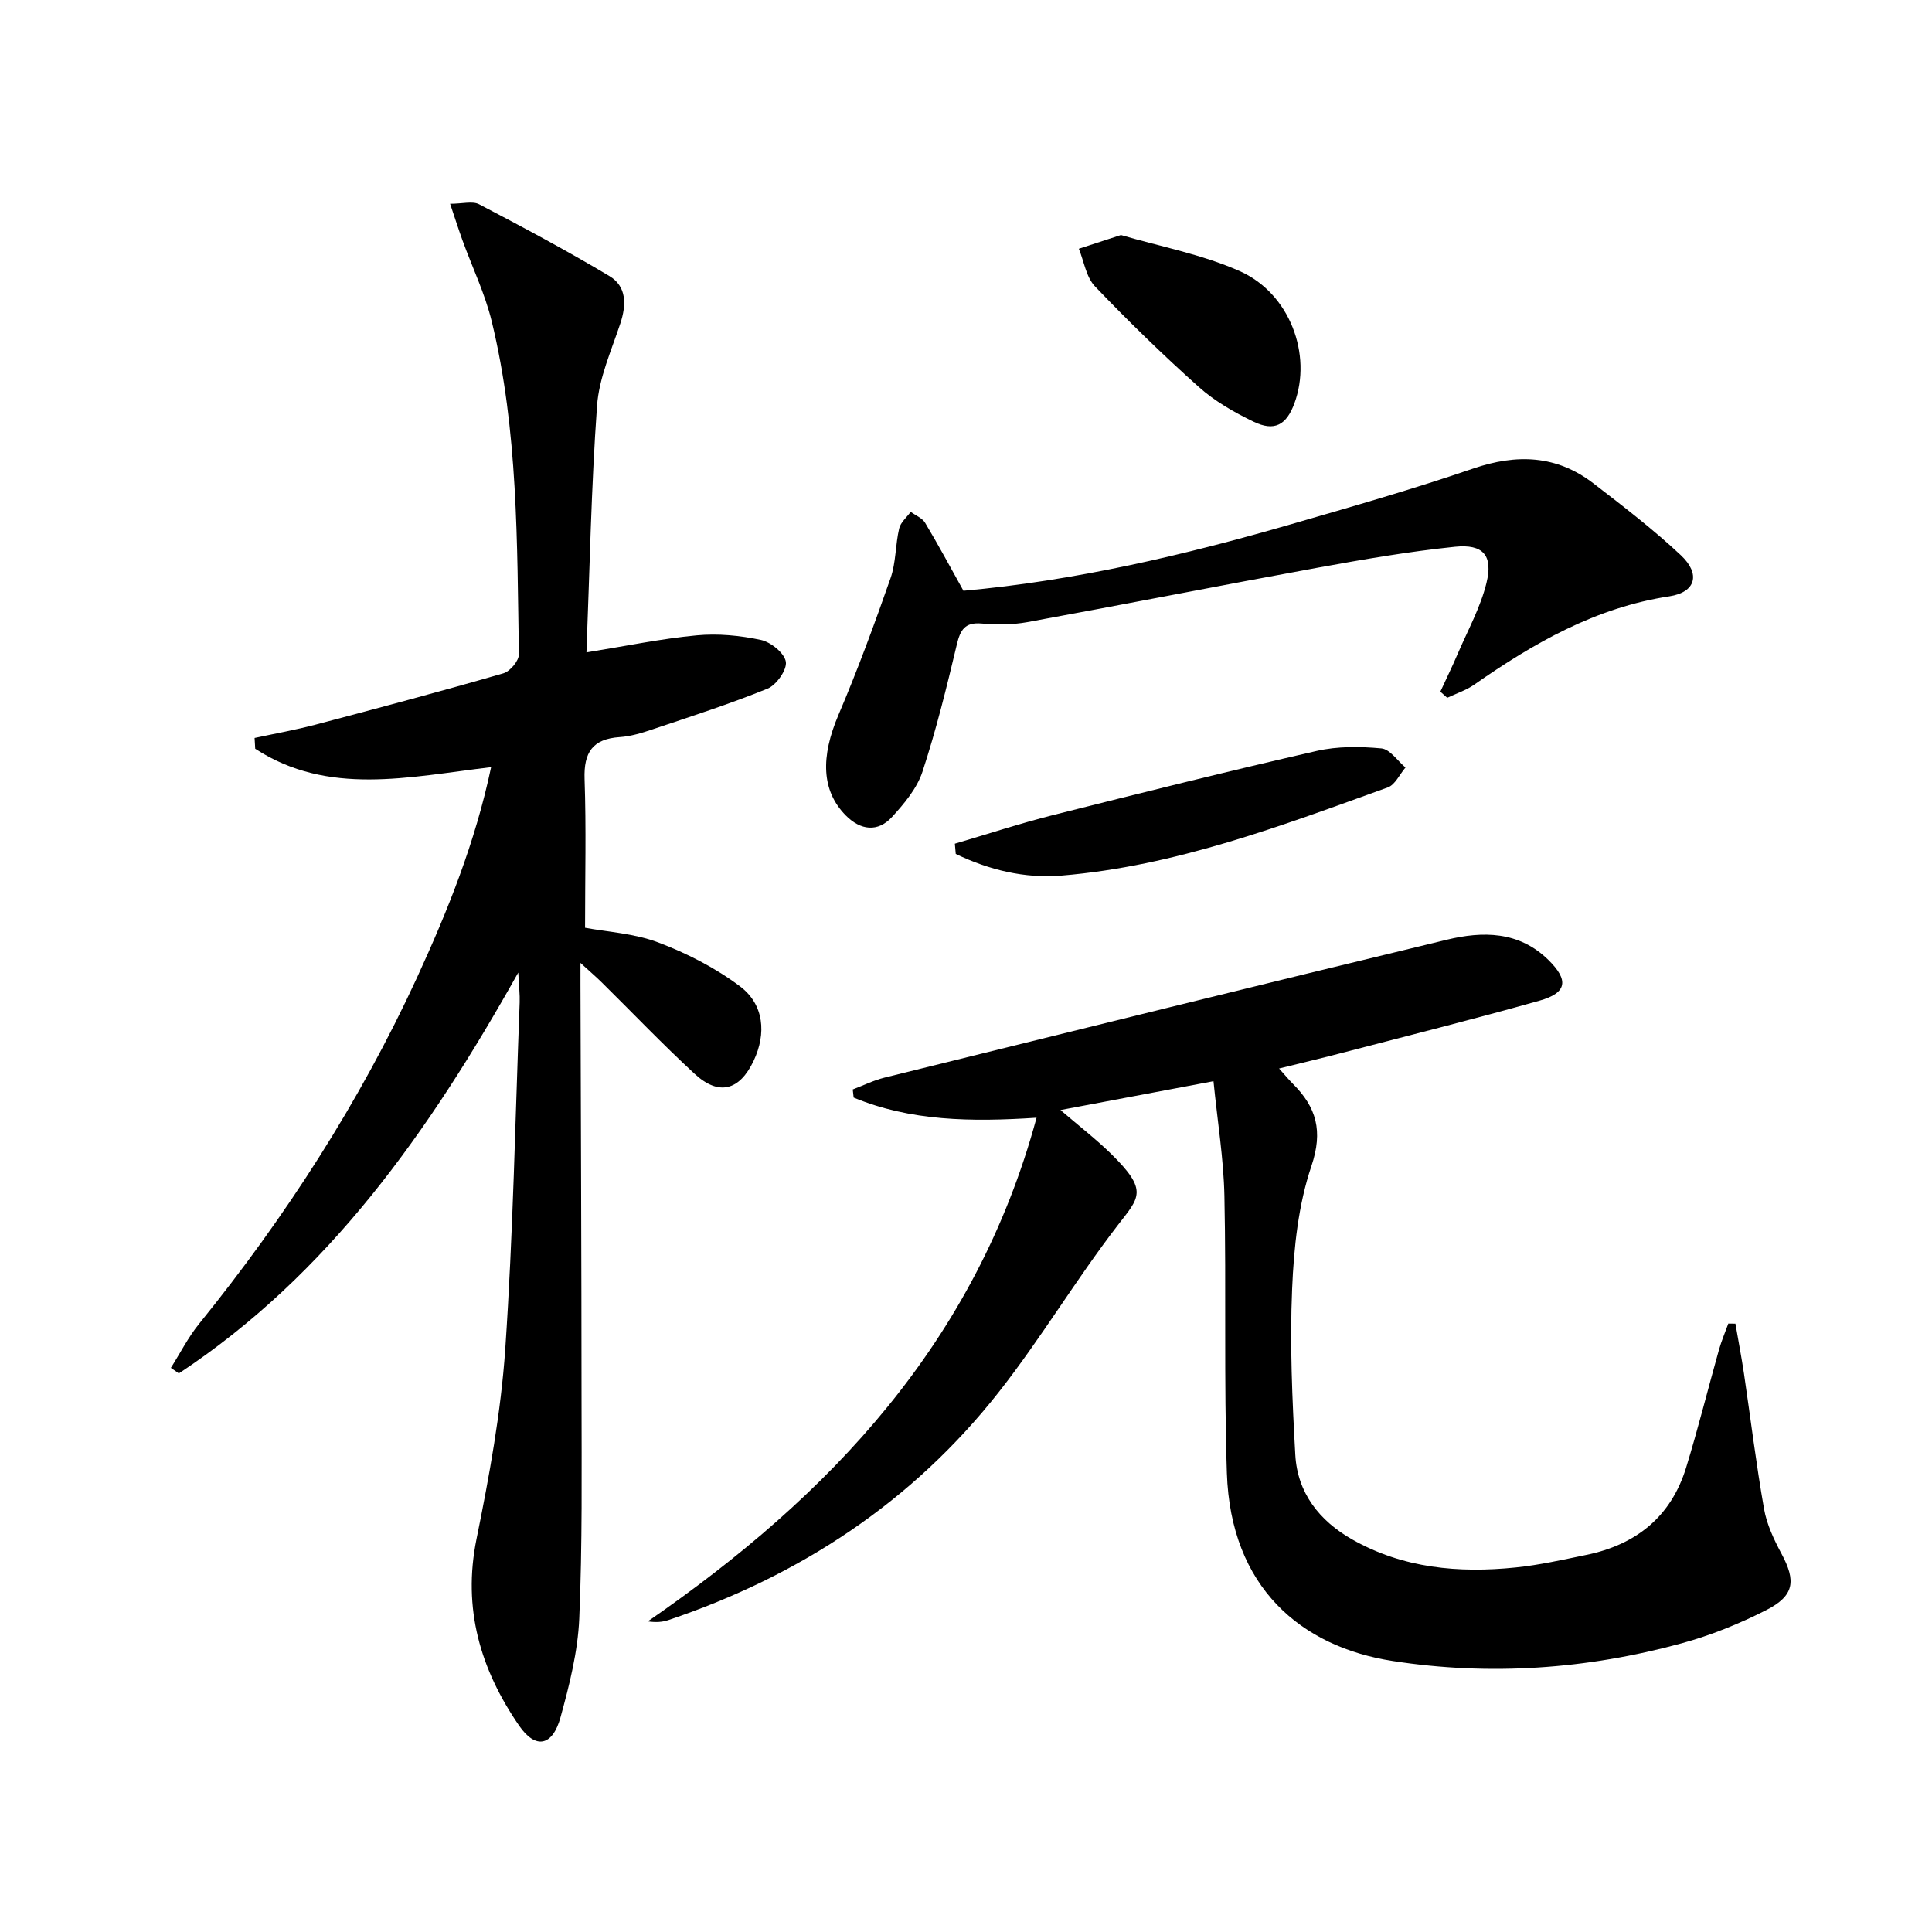
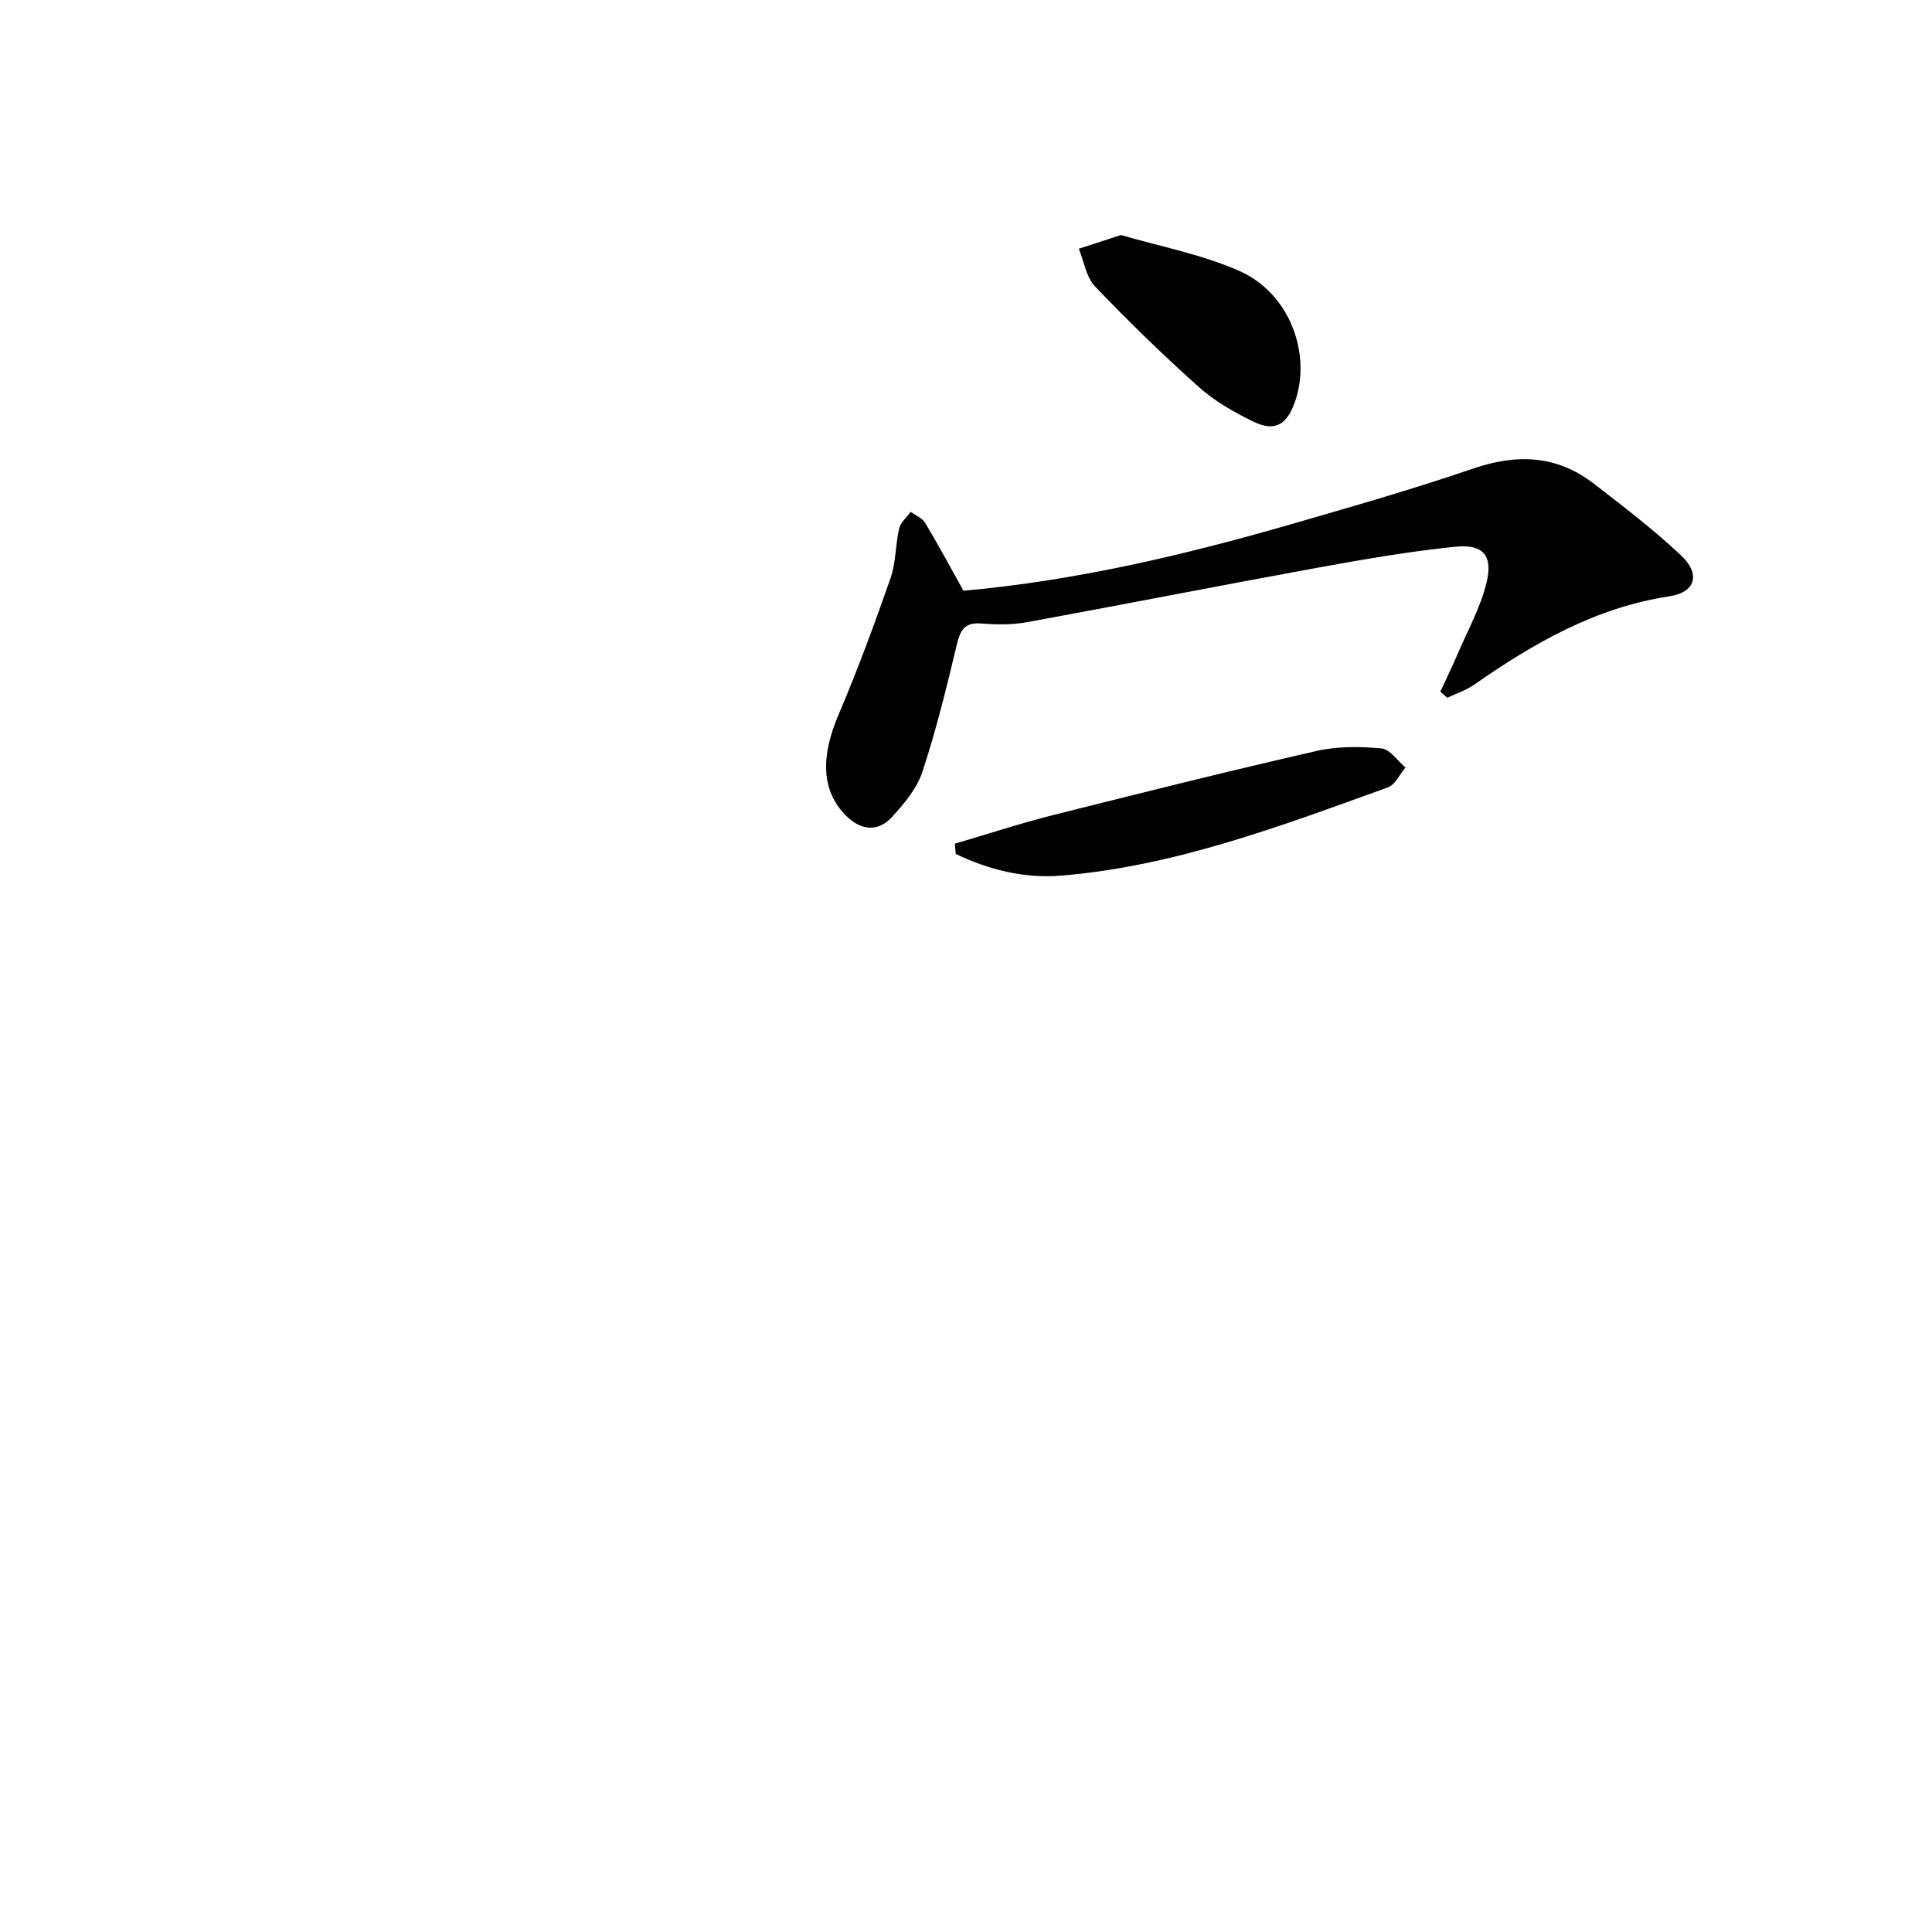
<svg xmlns="http://www.w3.org/2000/svg" enable-background="new 0 0 400 400" viewBox="0 0 400 400">
-   <path d="m101.68 158.83c-17.14 2.04-33.75 6.02-48.84-3.81-.04-.74-.09-1.49-.13-2.23 4.22-.91 8.49-1.67 12.66-2.77 12.98-3.43 25.96-6.89 38.86-10.62 1.38-.4 3.23-2.61 3.2-3.95-.39-23.08-.13-46.26-5.62-68.9-1.39-5.75-4.03-11.2-6.06-16.8-.82-2.27-1.55-4.58-2.56-7.56 2.59 0 4.64-.61 6 .1 9.1 4.76 18.18 9.6 26.99 14.87 3.57 2.14 3.54 5.93 2.25 9.82-1.86 5.61-4.41 11.27-4.82 17.04-1.21 16.9-1.52 33.86-2.19 51.05 8.2-1.32 15.48-2.84 22.84-3.53 4.37-.41 8.96.03 13.27.95 2.06.44 4.87 2.72 5.17 4.51.27 1.67-1.95 4.82-3.78 5.57-7.81 3.18-15.86 5.76-23.86 8.45-2.19.74-4.48 1.44-6.77 1.59-5.61.38-7.45 3.18-7.26 8.68.35 10.12.1 20.25.1 30.79 4.59.86 10.18 1.16 15.17 3.05 5.95 2.25 11.84 5.27 16.91 9.08 5 3.76 5.48 9.79 2.83 15.4-2.92 6.18-7.21 7.34-12.22 2.72-6.61-6.09-12.82-12.61-19.23-18.93-1.12-1.11-2.33-2.14-4.41-4.04v4.43c.08 28.48.21 56.97.22 85.45.01 15.29.18 30.59-.47 45.85-.3 6.87-2.04 13.77-3.88 20.45-1.65 6.01-5.17 6.69-8.58 1.73-8-11.64-11.74-24.22-8.81-38.65 2.64-12.98 5.04-26.14 5.95-39.33 1.63-23.88 2.07-47.83 2.98-71.76.06-1.6-.14-3.21-.29-6.17-18.51 33.04-39.26 62.49-70.27 82.99-.55-.38-1.1-.77-1.65-1.15 1.94-3.06 3.59-6.35 5.86-9.14 17.88-22.09 33.16-45.79 45.08-71.62 6.37-13.86 12.06-27.97 15.36-43.61z" />
-   <path d="m359.3 274.05c.59 3.44 1.25 6.87 1.77 10.33 1.38 9.35 2.52 18.74 4.16 28.04.56 3.2 2.05 6.34 3.6 9.24 3.04 5.66 2.7 8.71-3.14 11.69-5.58 2.84-11.52 5.24-17.56 6.89-19.63 5.36-39.72 6.76-59.78 3.65-18.95-2.93-33.56-15.2-34.34-38.94-.63-19.09-.11-38.22-.51-57.33-.16-7.71-1.43-15.4-2.26-23.77-10.99 2.07-20.85 3.93-31.68 5.97 3.94 3.38 7.38 6.04 10.47 9.06 7.82 7.67 5.85 9 1.34 14.86-8.62 11.18-15.88 23.42-24.6 34.5-17.86 22.69-41.09 37.99-68.39 47.18-1.22.41-2.53.52-4.26.27 37.72-26.04 67.87-57.74 80.49-104.28-13.57.89-26.09.71-37.87-4.17-.06-.56-.13-1.12-.19-1.68 2.19-.83 4.32-1.89 6.57-2.45 38.79-9.58 77.58-19.19 116.43-28.55 7.42-1.79 14.92-1.81 21.02 4.18 4.26 4.18 3.9 6.82-1.82 8.43-13.73 3.87-27.58 7.34-41.38 10.94-4 1.04-8.02 1.99-12.55 3.11 1.16 1.29 1.96 2.27 2.85 3.16 4.88 4.87 6.29 9.78 3.85 17.02-2.72 8.03-3.64 16.89-4 25.45-.49 11.43.02 22.93.66 34.37.44 7.88 4.99 13.64 11.75 17.49 10.55 6 22.06 7.02 33.84 5.82 4.93-.5 9.81-1.61 14.68-2.61 10.27-2.11 17.51-7.89 20.64-18.06 2.48-8.08 4.52-16.29 6.81-24.43.52-1.83 1.28-3.6 1.93-5.4.46 0 .97.01 1.47.02z" />
  <path d="m298.21 143.2c1.2-2.61 2.46-5.19 3.59-7.83 2.08-4.86 4.72-9.61 5.96-14.69 1.39-5.69-.68-8.08-6.52-7.48-9.54.98-19.02 2.62-28.46 4.34-20.06 3.66-40.06 7.61-60.11 11.27-3.08.56-6.33.54-9.46.28-3.46-.29-4.39 1.33-5.11 4.36-2.11 8.85-4.28 17.71-7.12 26.34-1.14 3.46-3.78 6.61-6.31 9.37-2.91 3.18-6.5 2.78-9.58-.35-5.03-5.11-5.21-12.1-1.47-20.86 3.95-9.26 7.43-18.74 10.76-28.25 1.13-3.23.99-6.89 1.78-10.27.29-1.27 1.56-2.31 2.39-3.46 1.02.75 2.39 1.28 2.99 2.28 2.72 4.53 5.22 9.19 7.93 14.06 23.06-2.06 45.62-7.35 67.93-13.8 12.58-3.64 25.19-7.25 37.57-11.49 9.06-3.1 17.31-2.81 24.96 3.08 6.18 4.76 12.4 9.53 18.07 14.85 4.14 3.89 3.1 7.67-2.37 8.51-15.28 2.32-28.09 9.69-40.44 18.31-1.67 1.16-3.7 1.81-5.56 2.7-.48-.42-.95-.85-1.42-1.27z" />
  <path d="m197.69 174.68c6.75-1.98 13.45-4.19 20.27-5.91 18.18-4.58 36.38-9.12 54.66-13.3 4.3-.98 8.96-.93 13.38-.52 1.77.16 3.34 2.57 4.99 3.96-1.21 1.41-2.15 3.58-3.67 4.12-22 7.93-43.93 16.29-67.52 18.25-7.68.64-15.03-1.17-21.92-4.48-.07-.71-.13-1.42-.19-2.12z" />
  <path d="m232.08 48.66c7.92 2.33 16.66 3.96 24.57 7.46 10.42 4.62 15.06 17.33 11.34 27.4-1.66 4.49-4.13 5.88-8.47 3.78-4-1.93-8.02-4.23-11.31-7.17-7.44-6.64-14.6-13.62-21.49-20.82-1.84-1.92-2.28-5.17-3.36-7.81 2.55-.84 5.1-1.67 8.72-2.84z" />
</svg>